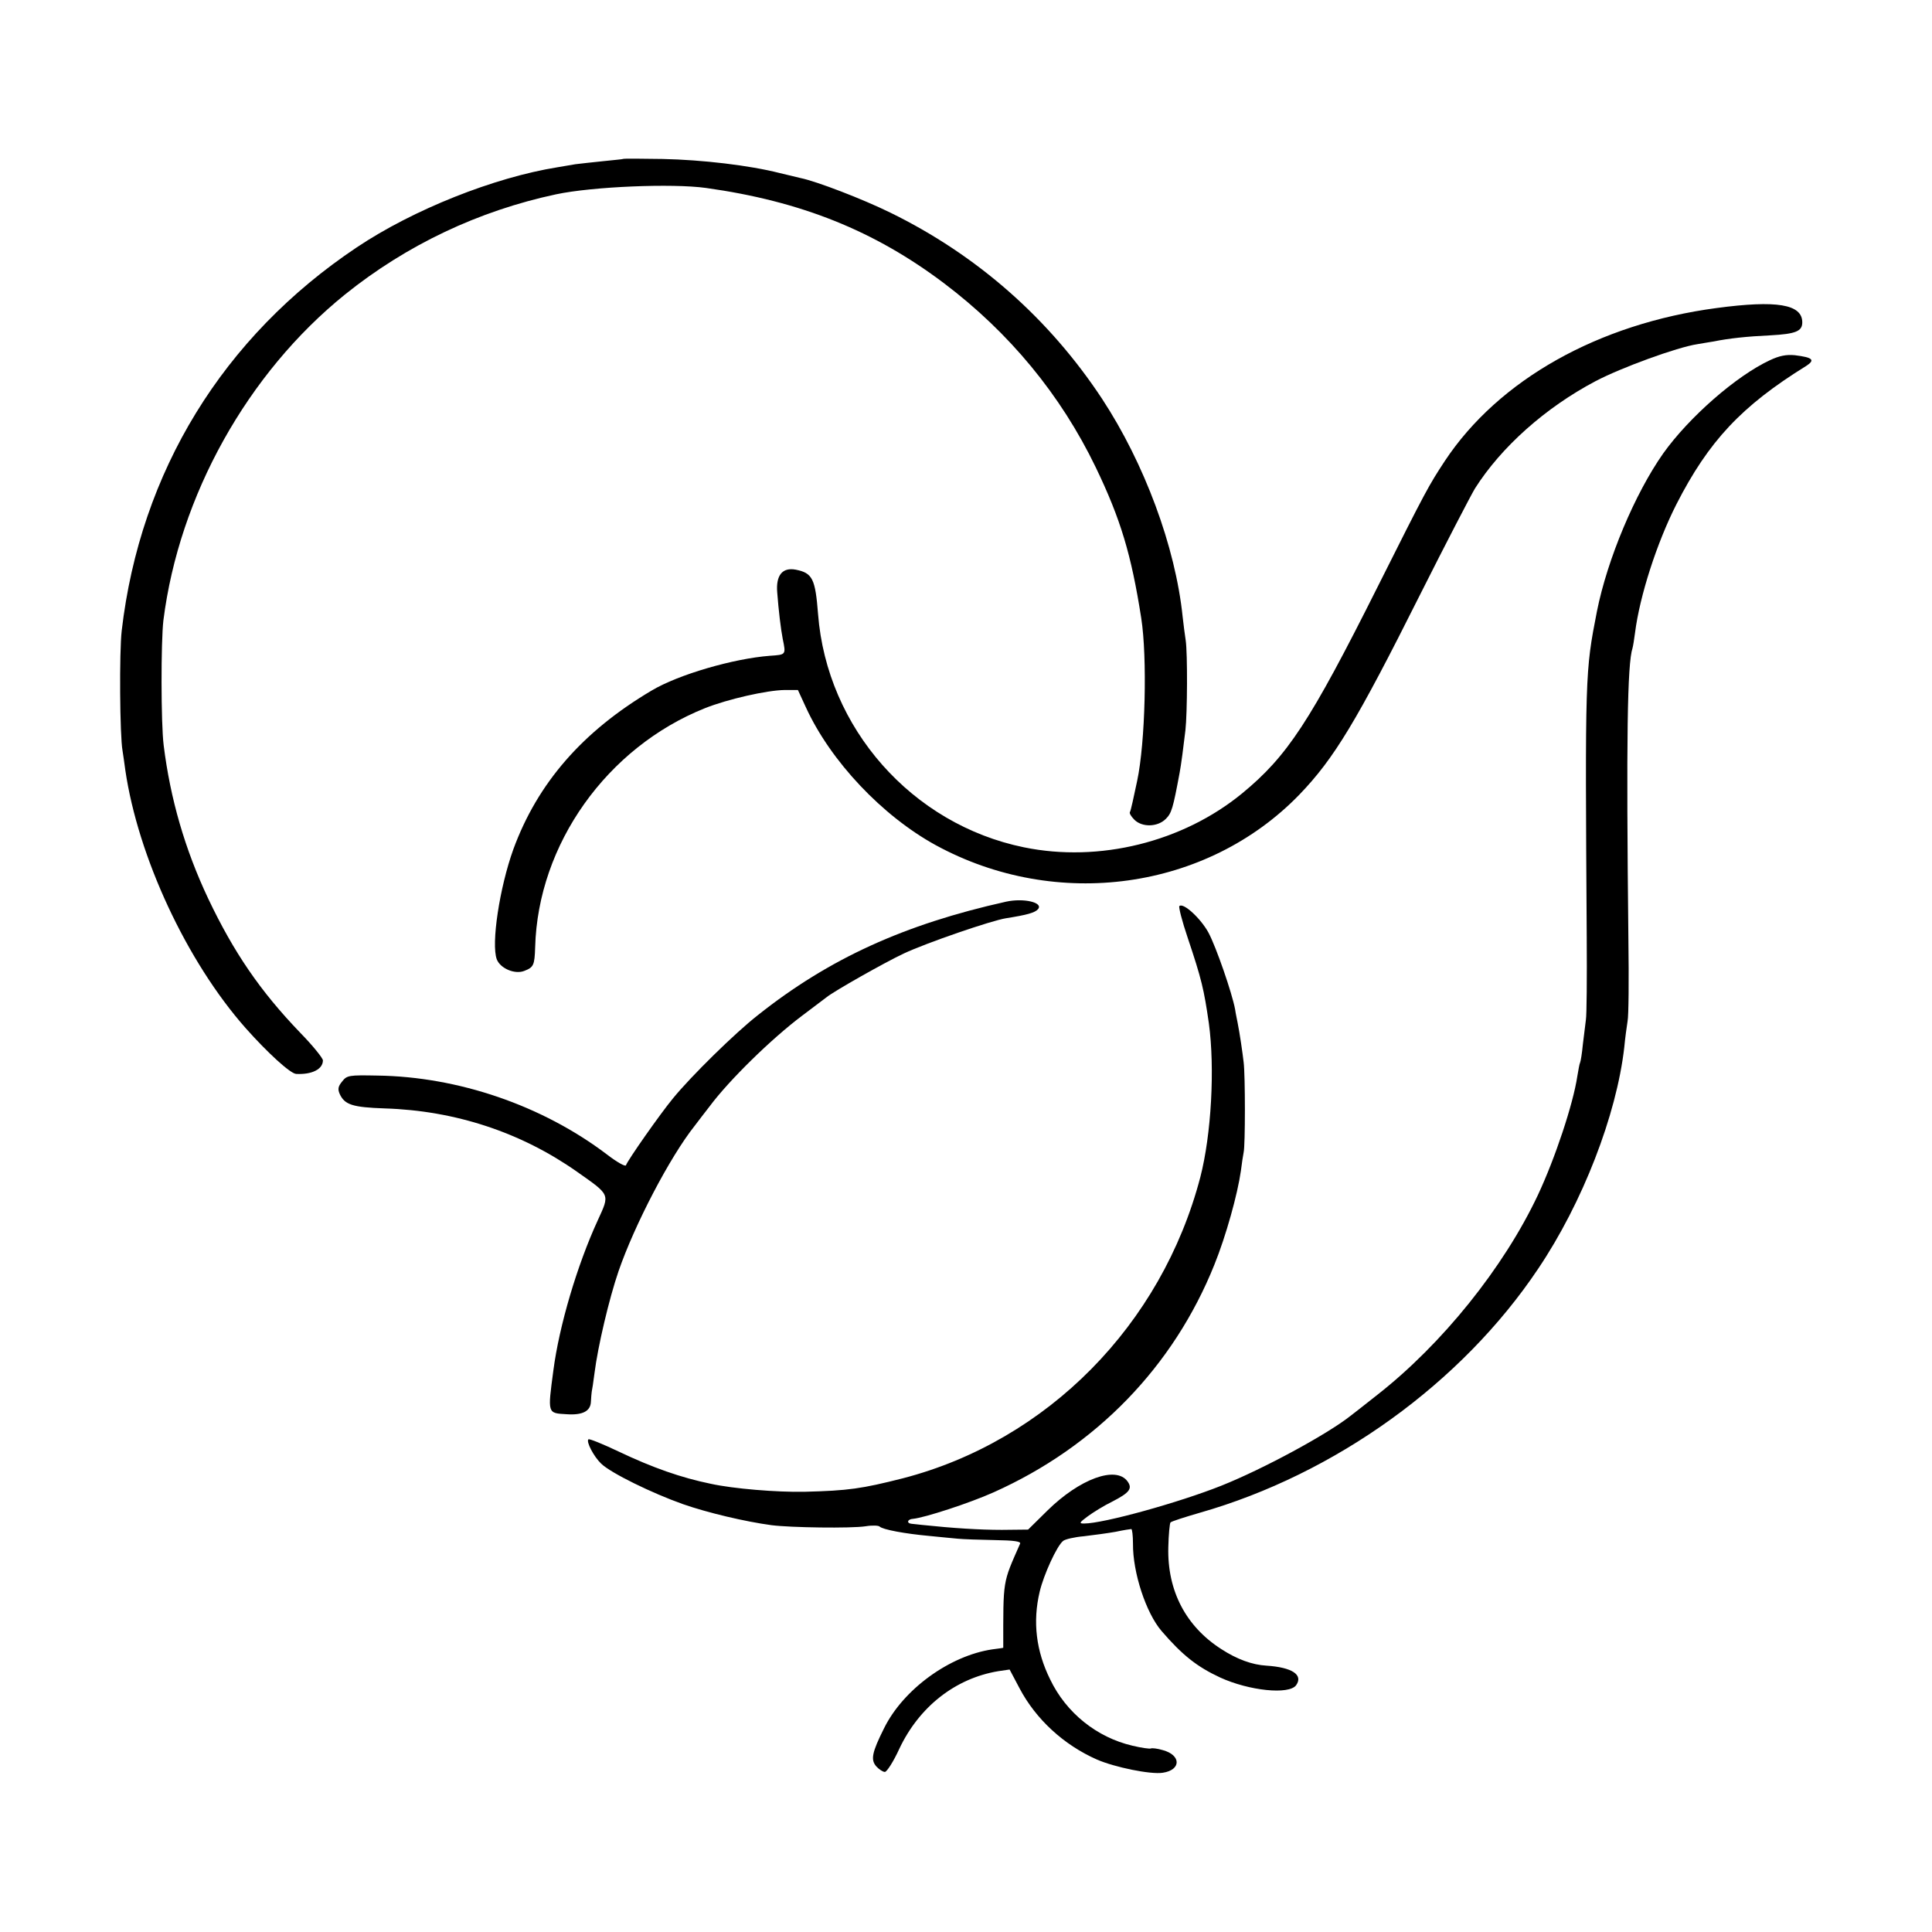
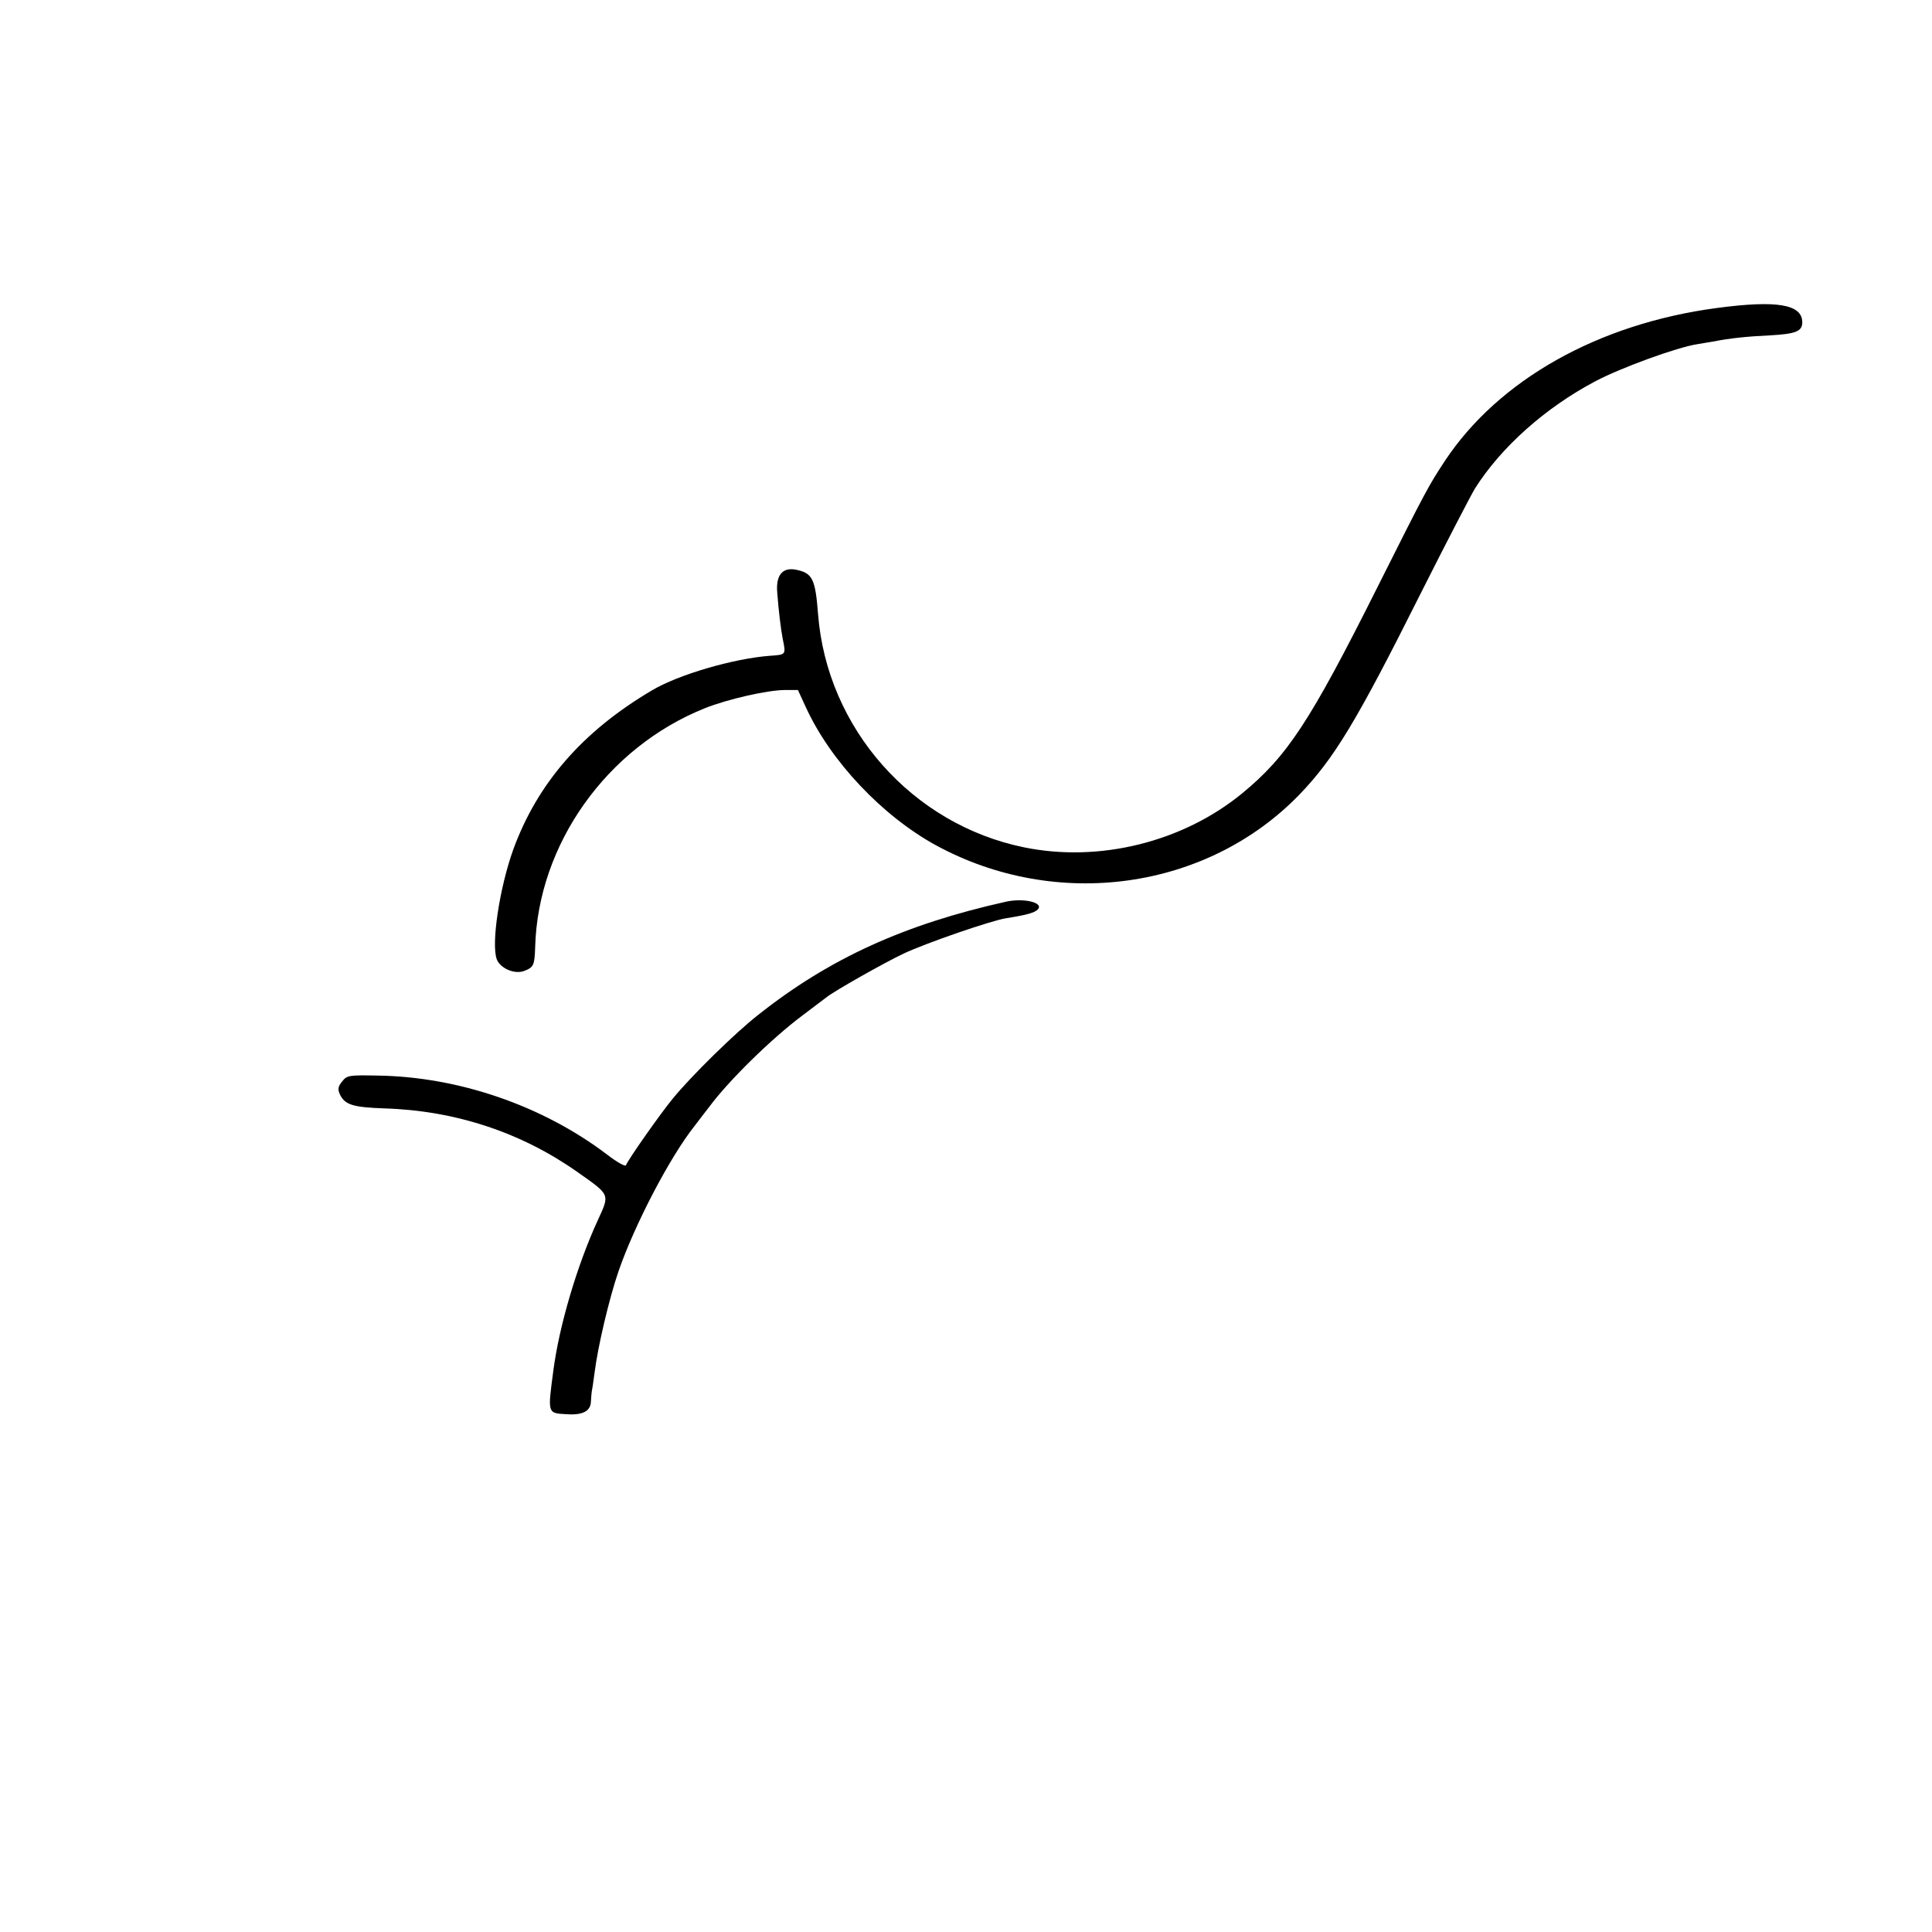
<svg xmlns="http://www.w3.org/2000/svg" version="1.0" width="700pt" height="700pt" viewBox="0 0 700 700" preserveAspectRatio="xMidYMid meet">
  <g transform="translate(0,700) scale(0.1,-0.1)" fill="#000000" stroke="none">
-     <path d="M2257 6424 c-1 -1 -34 -4 -72 -8 -39 -4 -84 -9 -100 -11 -17 -3 -46 -8 -65 -11 -230 -37 -522 -153 -727 -290 -485 -324 -785 -813 -852 -1389 -9 -76 -7 -381 3 -435 2 -14 7 -45 10 -70 46 -314 222 -693 436 -935 79 -89 162 -165 183 -166 57 -3 97 17 97 49 0 8 -37 54 -83 101 -144 150 -240 290 -333 486 -84 178 -137 361 -161 555 -10 80 -10 375 -1 452 57 452 305 896 658 1181 224 180 484 303 765 363 132 28 421 40 543 23 344 -48 610 -155 862 -345 237 -179 423 -404 550 -667 90 -187 129 -316 165 -547 22 -141 15 -450 -15 -590 -12 -57 -23 -108 -26 -112 -3 -4 4 -16 16 -28 28 -28 84 -27 114 3 21 21 26 38 50 167 5 25 15 102 21 154 7 62 8 279 1 326 -3 19 -8 58 -11 85 -26 254 -139 557 -292 790 -192 291 -453 521 -768 675 -100 49 -266 113 -325 125 -8 2 -42 10 -75 18 -110 28 -281 48 -424 51 -77 1 -142 2 -144 0z" />
+     <path d="M2257 6424 z" />
    <path d="M6220 5884 c-429 -57 -790 -260 -985 -554 -59 -90 -67 -104 -243 -455 -246 -491 -328 -615 -492 -750 -215 -176 -517 -251 -790 -195 -406 83 -714 432 -746 845 -10 128 -20 149 -81 161 -48 9 -72 -20 -67 -82 5 -66 13 -133 20 -169 12 -58 12 -57 -46 -61 -132 -10 -332 -68 -429 -126 -250 -148 -413 -335 -501 -575 -50 -139 -81 -343 -60 -399 13 -33 65 -55 99 -42 34 13 38 20 40 86 10 373 260 724 615 866 83 33 224 65 289 66 l48 0 29 -63 c90 -196 277 -393 470 -499 438 -239 983 -163 1318 183 126 131 207 265 437 724 94 187 184 360 199 385 95 150 255 293 437 389 93 49 296 123 369 134 19 3 46 8 60 10 54 11 119 18 204 22 93 5 116 15 116 47 0 66 -93 81 -310 52z" />
-     <path d="M6413 5695 c-121 -56 -293 -206 -387 -338 -102 -145 -202 -382 -240 -572 -43 -220 -43 -226 -37 -1180 1 -148 0 -283 -3 -300 -2 -16 -7 -57 -11 -89 -3 -33 -8 -62 -10 -66 -2 -3 -6 -25 -10 -49 -15 -101 -81 -299 -143 -431 -124 -263 -347 -540 -582 -724 -47 -37 -90 -71 -97 -76 -83 -66 -315 -192 -468 -253 -153 -61 -427 -137 -497 -137 -19 0 -18 3 13 26 19 14 59 39 90 54 62 32 73 47 54 73 -42 57 -173 9 -290 -106 l-70 -69 -95 -1 c-81 0 -176 6 -290 18 -14 2 -31 3 -37 4 -20 2 -15 17 5 18 42 4 205 57 292 96 371 166 652 456 800 825 42 104 84 255 96 340 3 26 8 56 10 67 6 25 6 278 0 326 -4 35 -14 104 -22 144 -2 11 -7 33 -9 48 -11 59 -68 224 -96 277 -28 52 -92 111 -106 97 -3 -4 10 -55 30 -114 51 -152 59 -187 77 -311 22 -163 9 -402 -31 -557 -140 -535 -554 -955 -1077 -1091 -150 -38 -198 -45 -357 -49 -101 -2 -258 11 -340 29 -107 22 -210 58 -334 117 -57 27 -106 47 -109 44 -9 -8 19 -62 46 -88 35 -34 184 -107 297 -147 89 -31 224 -63 320 -76 70 -9 289 -12 341 -4 24 4 47 3 51 -1 11 -11 92 -26 180 -34 37 -4 84 -8 103 -10 19 -2 79 -4 133 -5 71 -1 97 -5 93 -13 -64 -146 -61 -126 -61 -377 0 -1 -18 -3 -40 -6 -154 -23 -322 -144 -392 -286 -44 -88 -49 -114 -28 -138 10 -11 24 -20 31 -20 7 0 31 37 52 83 72 153 203 256 359 282 l41 6 36 -68 c59 -112 160 -205 280 -258 64 -28 195 -55 239 -48 67 10 67 64 0 82 -20 6 -39 8 -43 6 -4 -2 -34 2 -67 10 -129 30 -240 119 -298 240 -51 103 -64 209 -38 318 14 60 62 166 85 184 7 6 41 14 76 17 34 4 86 11 114 16 28 6 54 10 57 10 3 0 6 -24 6 -53 -1 -104 47 -251 104 -317 75 -87 128 -129 212 -168 105 -48 249 -63 275 -28 27 38 -15 65 -107 71 -52 3 -107 23 -164 60 -128 82 -196 211 -192 369 1 46 5 87 8 90 4 4 51 19 106 35 491 140 949 470 1226 884 161 239 284 557 312 802 3 33 9 76 12 95 4 19 5 152 3 295 -8 729 -4 1000 15 1057 2 7 6 32 9 55 17 134 79 326 150 466 117 229 236 356 470 501 34 22 24 31 -41 39 -31 3 -56 -2 -90 -18z" />
    <path d="M3645 3733 c-368 -82 -641 -206 -899 -411 -82 -64 -242 -221 -308 -302 -47 -57 -164 -224 -170 -242 -2 -6 -34 12 -70 40 -234 177 -538 281 -831 285 -102 2 -110 1 -127 -21 -15 -18 -17 -28 -9 -46 18 -39 47 -48 163 -52 256 -8 494 -87 696 -229 122 -86 120 -80 76 -176 -75 -163 -140 -383 -161 -544 -21 -158 -22 -155 48 -159 58 -4 87 11 88 46 1 15 2 31 3 36 1 4 6 34 10 67 12 96 53 270 87 369 58 168 186 414 276 527 15 20 39 51 53 69 72 97 226 247 335 329 44 33 85 64 90 68 27 22 209 125 279 158 83 39 319 120 371 128 76 12 105 20 116 33 20 24 -52 41 -116 27z" />
  </g>
</svg>